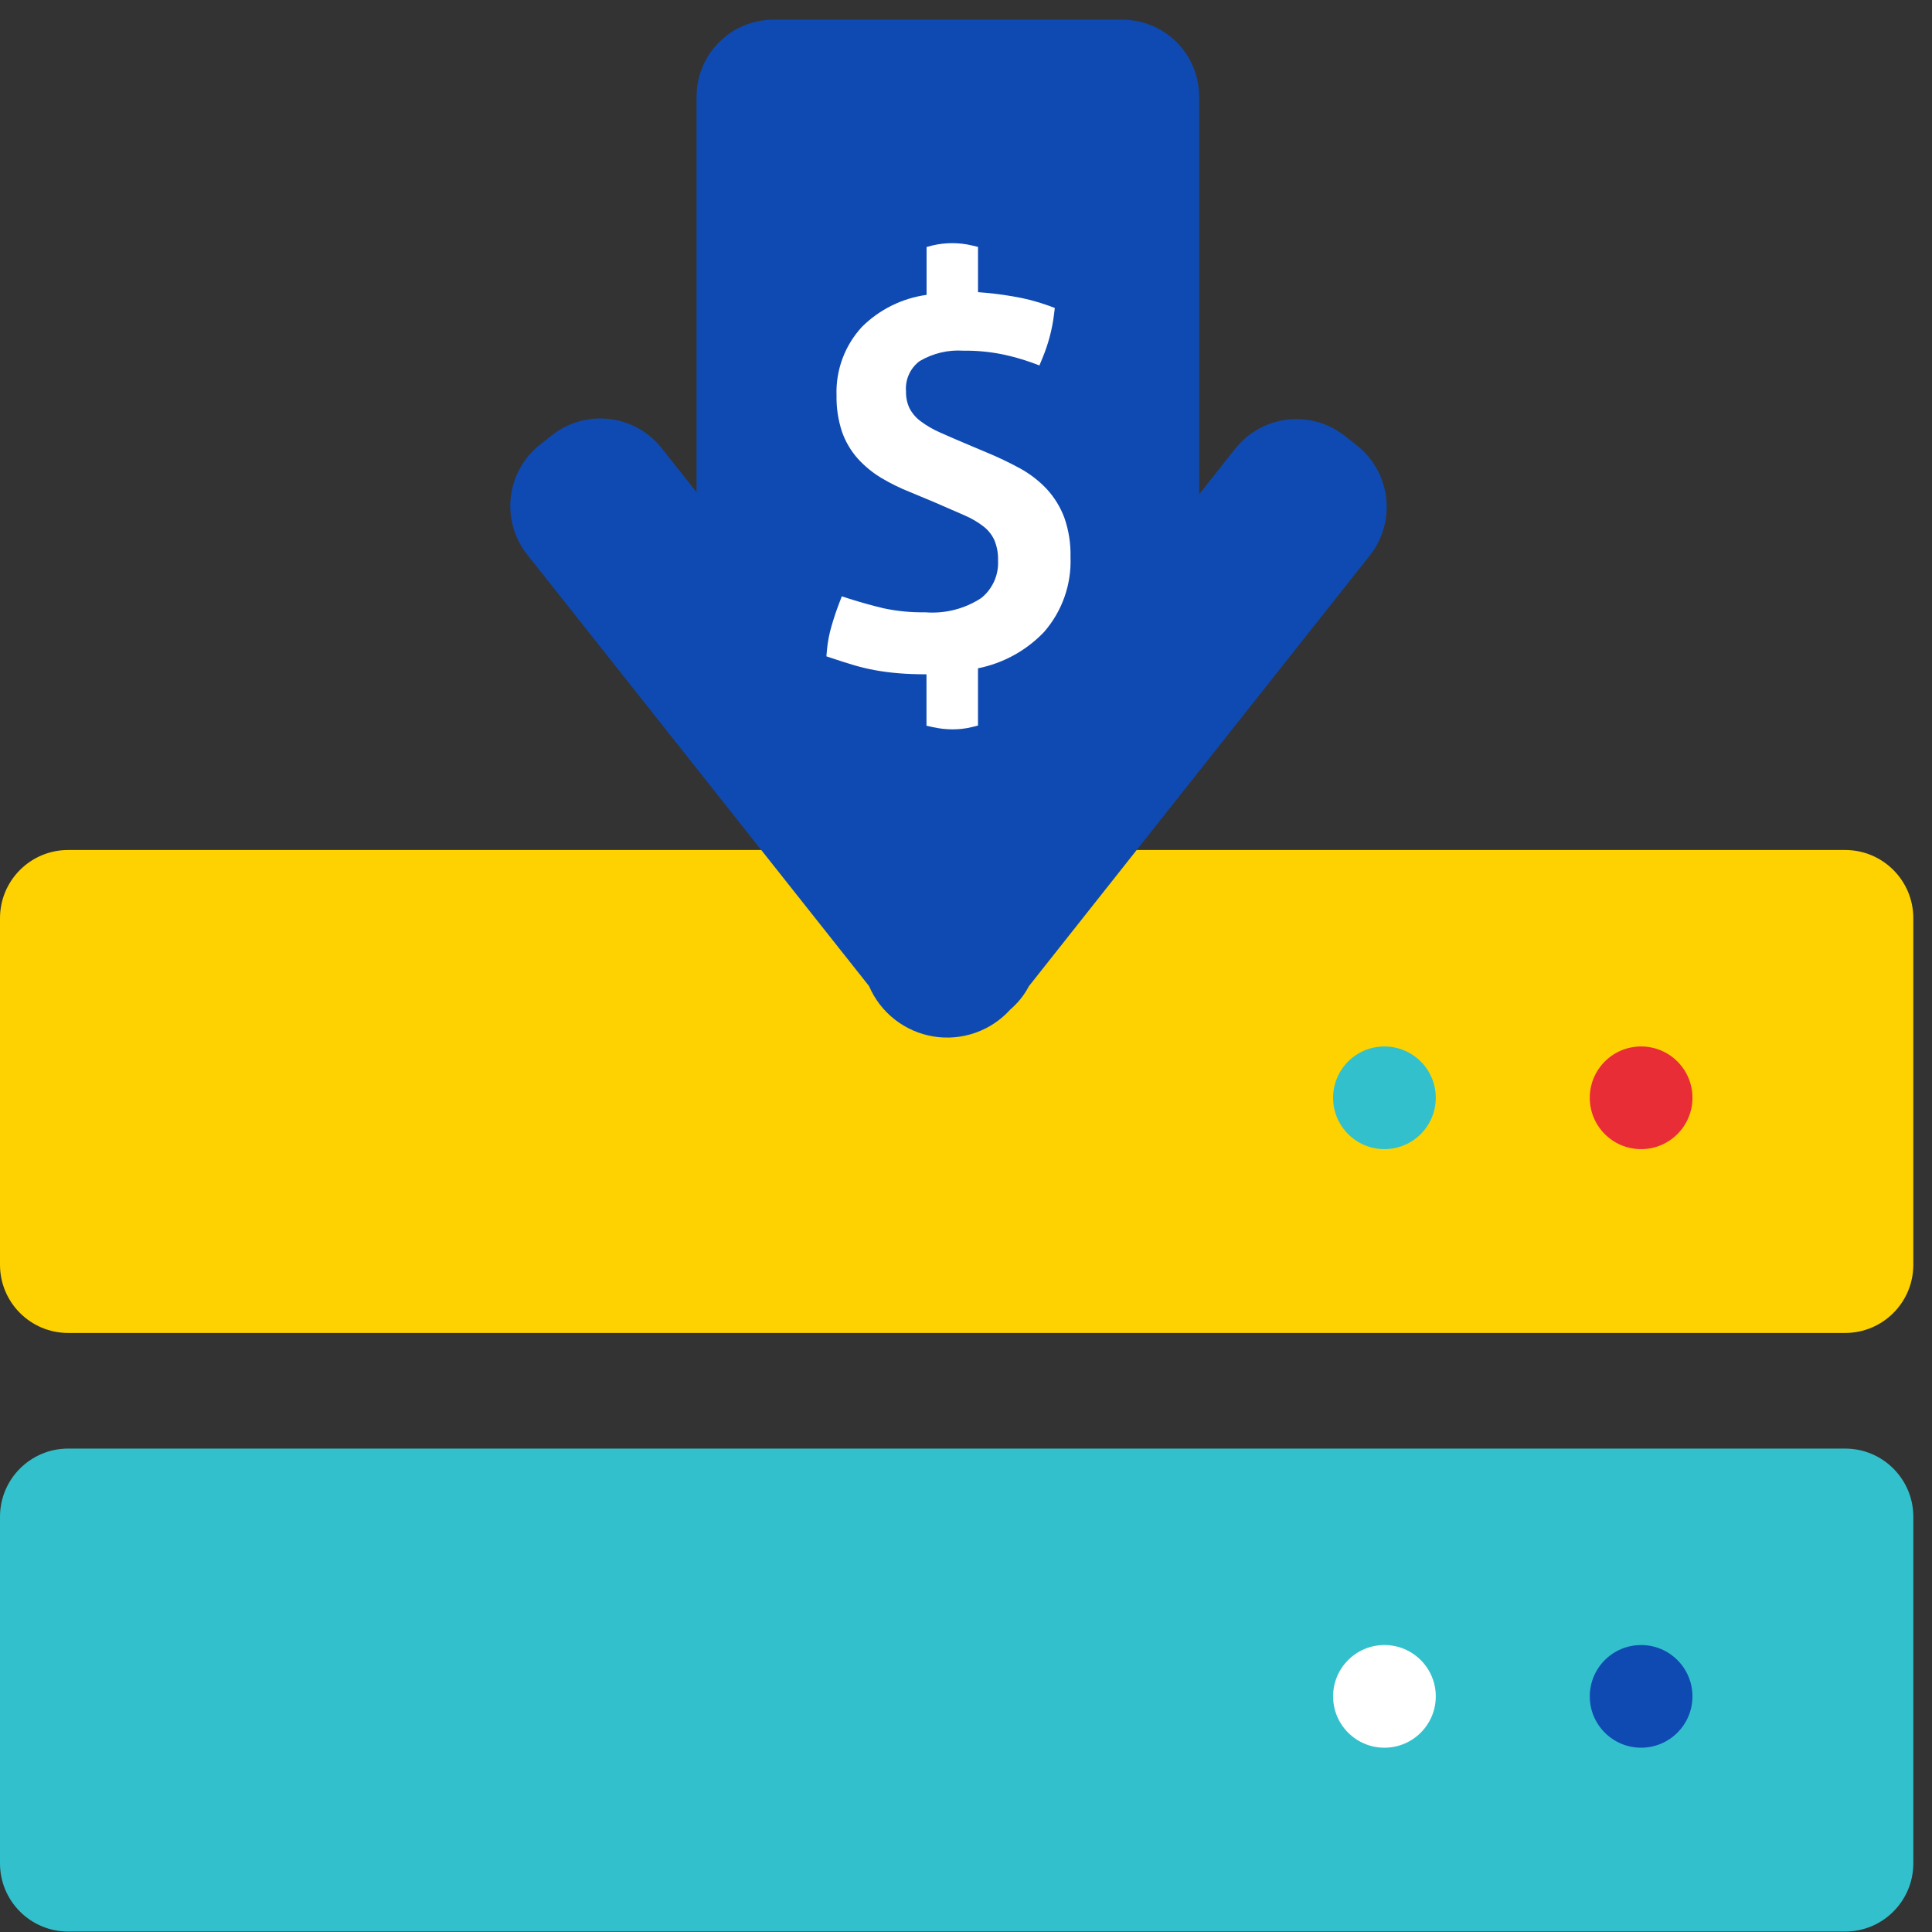
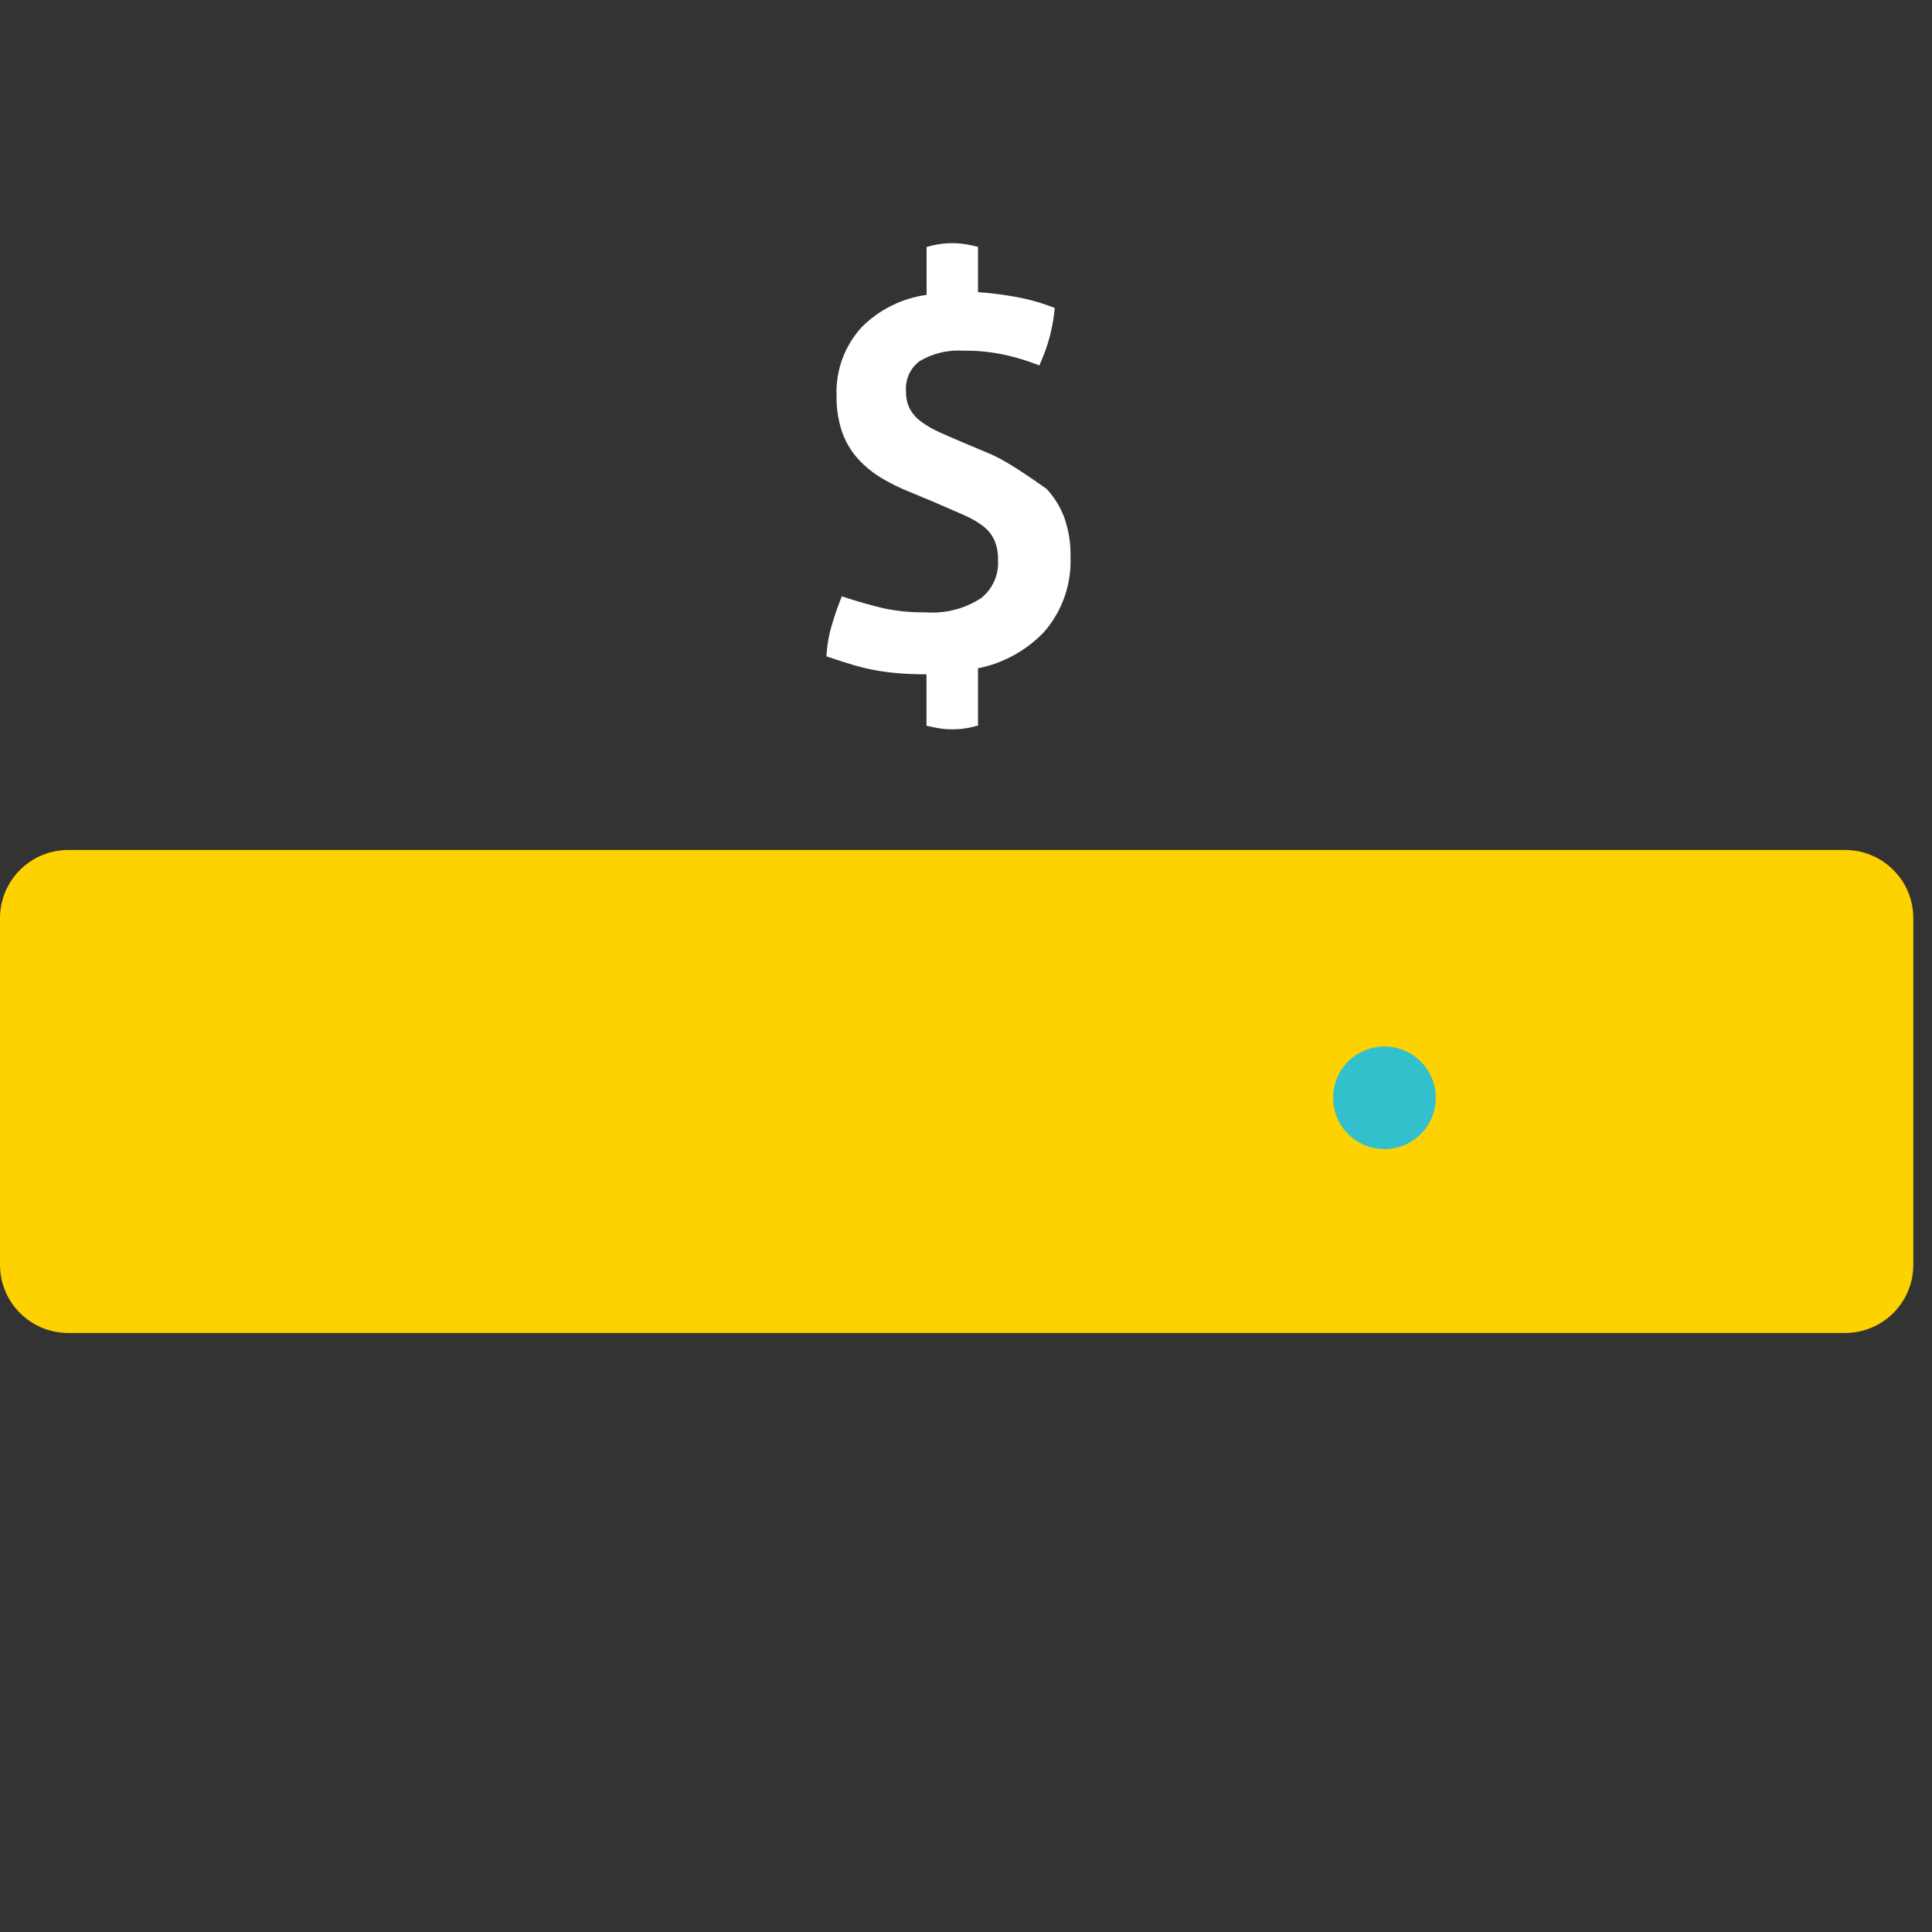
<svg xmlns="http://www.w3.org/2000/svg" width="82" height="82" viewBox="0 0 82 82" fill="none">
  <rect x="0" y="0" width="82" height="82" fill="#333333" stroke="none" />
-   <path d="M78.313 61.482H2.894C1.296 61.482 0 62.778 0 64.376V79.087C0 80.685 1.296 81.981 2.894 81.981H78.313C79.911 81.981 81.207 80.685 81.207 79.087V64.376C81.207 62.778 79.911 61.482 78.313 61.482Z" fill="#32C1CC" />
-   <path d="M69.654 74.178C70.857 74.178 71.833 73.203 71.833 71.999C71.833 70.796 70.857 69.82 69.654 69.82C68.45 69.82 67.475 70.796 67.475 71.999C67.475 73.203 68.45 74.178 69.654 74.178Z" fill="#0F4AB2" />
-   <path d="M58.76 74.178C59.963 74.178 60.939 73.203 60.939 71.999C60.939 70.796 59.963 69.82 58.76 69.82C57.556 69.82 56.581 70.796 56.581 71.999C56.581 73.203 57.556 74.178 58.76 74.178Z" fill="white" />
  <path d="M78.313 36.076H2.894C1.296 36.076 0 37.372 0 38.97V53.681C0 55.279 1.296 56.575 2.894 56.575H78.313C79.911 56.575 81.207 55.279 81.207 53.681V38.97C81.207 37.372 79.911 36.076 78.313 36.076Z" fill="#FDD200" />
-   <path d="M69.654 48.773C70.857 48.773 71.833 47.797 71.833 46.594C71.833 45.39 70.857 44.415 69.654 44.415C68.45 44.415 67.475 45.39 67.475 46.594C67.475 47.797 68.45 48.773 69.654 48.773Z" fill="#E82D37" />
  <path d="M58.76 48.773C59.963 48.773 60.939 47.797 60.939 46.594C60.939 45.39 59.963 44.415 58.76 44.415C57.556 44.415 56.581 45.39 56.581 46.594C56.581 47.797 57.556 48.773 58.76 48.773Z" fill="#32C1CC" />
-   <path d="M42.892 42.836C43.211 42.562 43.475 42.229 43.67 41.856L58.141 23.573C58.686 22.882 58.935 22.003 58.833 21.129C58.731 20.255 58.287 19.457 57.597 18.911L57.087 18.507C56.746 18.236 56.355 18.035 55.937 17.915C55.518 17.796 55.08 17.76 54.647 17.809C54.214 17.859 53.795 17.994 53.415 18.206C53.034 18.417 52.699 18.702 52.428 19.043L50.895 20.98V4.099C50.895 3.671 50.811 3.246 50.647 2.85C50.483 2.454 50.242 2.094 49.939 1.791C49.636 1.488 49.276 1.247 48.88 1.083C48.484 0.919 48.059 0.835 47.631 0.835H32.829C32.4 0.835 31.976 0.919 31.579 1.083C31.183 1.247 30.823 1.488 30.52 1.791C30.217 2.094 29.977 2.454 29.813 2.85C29.649 3.246 29.564 3.671 29.564 4.099V20.89L28.082 19.021C27.812 18.679 27.477 18.394 27.097 18.181C26.716 17.969 26.298 17.834 25.865 17.783C25.433 17.733 24.994 17.768 24.575 17.887C24.156 18.006 23.765 18.206 23.423 18.476L22.914 18.879C22.572 19.149 22.288 19.485 22.076 19.866C21.864 20.247 21.73 20.665 21.68 21.098C21.63 21.531 21.666 21.97 21.786 22.389C21.906 22.808 22.107 23.199 22.378 23.54L36.884 41.85C37.123 42.408 37.498 42.896 37.976 43.27C38.453 43.644 39.018 43.892 39.616 43.99C40.215 44.089 40.829 44.034 41.401 43.833C41.973 43.631 42.485 43.289 42.89 42.837L42.892 42.836Z" fill="#0F4AB2" />
-   <path d="M45.172 21.967C45.003 21.516 44.748 21.103 44.421 20.749C44.09 20.4 43.706 20.105 43.284 19.875C42.825 19.625 42.353 19.4 41.87 19.201L41.064 18.861C40.629 18.678 40.238 18.509 39.893 18.354C39.602 18.227 39.326 18.067 39.071 17.876C38.878 17.733 38.72 17.548 38.607 17.336C38.499 17.111 38.447 16.864 38.454 16.615C38.433 16.369 38.474 16.123 38.575 15.898C38.675 15.673 38.831 15.477 39.028 15.329C39.588 14.997 40.236 14.841 40.886 14.884C41.438 14.877 41.99 14.928 42.532 15.036C42.962 15.125 43.386 15.244 43.8 15.393L44.116 15.51L44.245 15.199C44.492 14.606 44.658 13.982 44.736 13.344L44.769 13.073L44.511 12.975C44.012 12.794 43.496 12.661 42.972 12.576C42.498 12.494 42.005 12.435 41.51 12.4V10.48L41.245 10.416C40.699 10.288 40.13 10.288 39.584 10.416L39.327 10.484V12.515C38.291 12.658 37.33 13.133 36.588 13.869C35.856 14.659 35.467 15.707 35.505 16.784C35.495 17.307 35.573 17.828 35.737 18.325C35.885 18.748 36.114 19.137 36.412 19.471C36.705 19.792 37.042 20.068 37.415 20.291C37.803 20.521 38.209 20.721 38.629 20.887L39.644 21.31C40.138 21.522 40.568 21.709 40.933 21.871C41.231 21.997 41.511 22.162 41.765 22.362C41.956 22.515 42.109 22.712 42.209 22.937C42.319 23.208 42.37 23.499 42.36 23.791C42.376 24.095 42.319 24.398 42.194 24.675C42.069 24.953 41.88 25.197 41.642 25.386C40.94 25.843 40.106 26.055 39.27 25.988C38.677 25.998 38.084 25.941 37.504 25.818C37.002 25.699 36.511 25.56 36.045 25.412L35.729 25.309L35.61 25.62C35.494 25.925 35.388 26.242 35.293 26.57C35.196 26.9 35.131 27.239 35.099 27.581L35.075 27.857L35.337 27.944C35.638 28.045 35.931 28.138 36.218 28.224C36.52 28.314 36.827 28.388 37.137 28.445C37.475 28.506 37.816 28.55 38.159 28.577C38.507 28.605 38.895 28.619 39.323 28.62V30.802L39.597 30.863C39.737 30.893 39.877 30.917 40.016 30.933C40.156 30.948 40.297 30.956 40.437 30.956C40.571 30.955 40.704 30.948 40.837 30.933C40.974 30.918 41.109 30.894 41.243 30.861L41.509 30.796V28.365C42.582 28.151 43.563 27.611 44.317 26.819C45.081 25.941 45.481 24.805 45.436 23.643C45.45 23.073 45.361 22.505 45.172 21.967Z" fill="white" />
+   <path d="M45.172 21.967C45.003 21.516 44.748 21.103 44.421 20.749C42.825 19.625 42.353 19.4 41.87 19.201L41.064 18.861C40.629 18.678 40.238 18.509 39.893 18.354C39.602 18.227 39.326 18.067 39.071 17.876C38.878 17.733 38.72 17.548 38.607 17.336C38.499 17.111 38.447 16.864 38.454 16.615C38.433 16.369 38.474 16.123 38.575 15.898C38.675 15.673 38.831 15.477 39.028 15.329C39.588 14.997 40.236 14.841 40.886 14.884C41.438 14.877 41.99 14.928 42.532 15.036C42.962 15.125 43.386 15.244 43.8 15.393L44.116 15.51L44.245 15.199C44.492 14.606 44.658 13.982 44.736 13.344L44.769 13.073L44.511 12.975C44.012 12.794 43.496 12.661 42.972 12.576C42.498 12.494 42.005 12.435 41.51 12.4V10.48L41.245 10.416C40.699 10.288 40.13 10.288 39.584 10.416L39.327 10.484V12.515C38.291 12.658 37.33 13.133 36.588 13.869C35.856 14.659 35.467 15.707 35.505 16.784C35.495 17.307 35.573 17.828 35.737 18.325C35.885 18.748 36.114 19.137 36.412 19.471C36.705 19.792 37.042 20.068 37.415 20.291C37.803 20.521 38.209 20.721 38.629 20.887L39.644 21.31C40.138 21.522 40.568 21.709 40.933 21.871C41.231 21.997 41.511 22.162 41.765 22.362C41.956 22.515 42.109 22.712 42.209 22.937C42.319 23.208 42.37 23.499 42.36 23.791C42.376 24.095 42.319 24.398 42.194 24.675C42.069 24.953 41.88 25.197 41.642 25.386C40.94 25.843 40.106 26.055 39.27 25.988C38.677 25.998 38.084 25.941 37.504 25.818C37.002 25.699 36.511 25.56 36.045 25.412L35.729 25.309L35.61 25.62C35.494 25.925 35.388 26.242 35.293 26.57C35.196 26.9 35.131 27.239 35.099 27.581L35.075 27.857L35.337 27.944C35.638 28.045 35.931 28.138 36.218 28.224C36.52 28.314 36.827 28.388 37.137 28.445C37.475 28.506 37.816 28.55 38.159 28.577C38.507 28.605 38.895 28.619 39.323 28.62V30.802L39.597 30.863C39.737 30.893 39.877 30.917 40.016 30.933C40.156 30.948 40.297 30.956 40.437 30.956C40.571 30.955 40.704 30.948 40.837 30.933C40.974 30.918 41.109 30.894 41.243 30.861L41.509 30.796V28.365C42.582 28.151 43.563 27.611 44.317 26.819C45.081 25.941 45.481 24.805 45.436 23.643C45.45 23.073 45.361 22.505 45.172 21.967Z" fill="white" />
</svg>